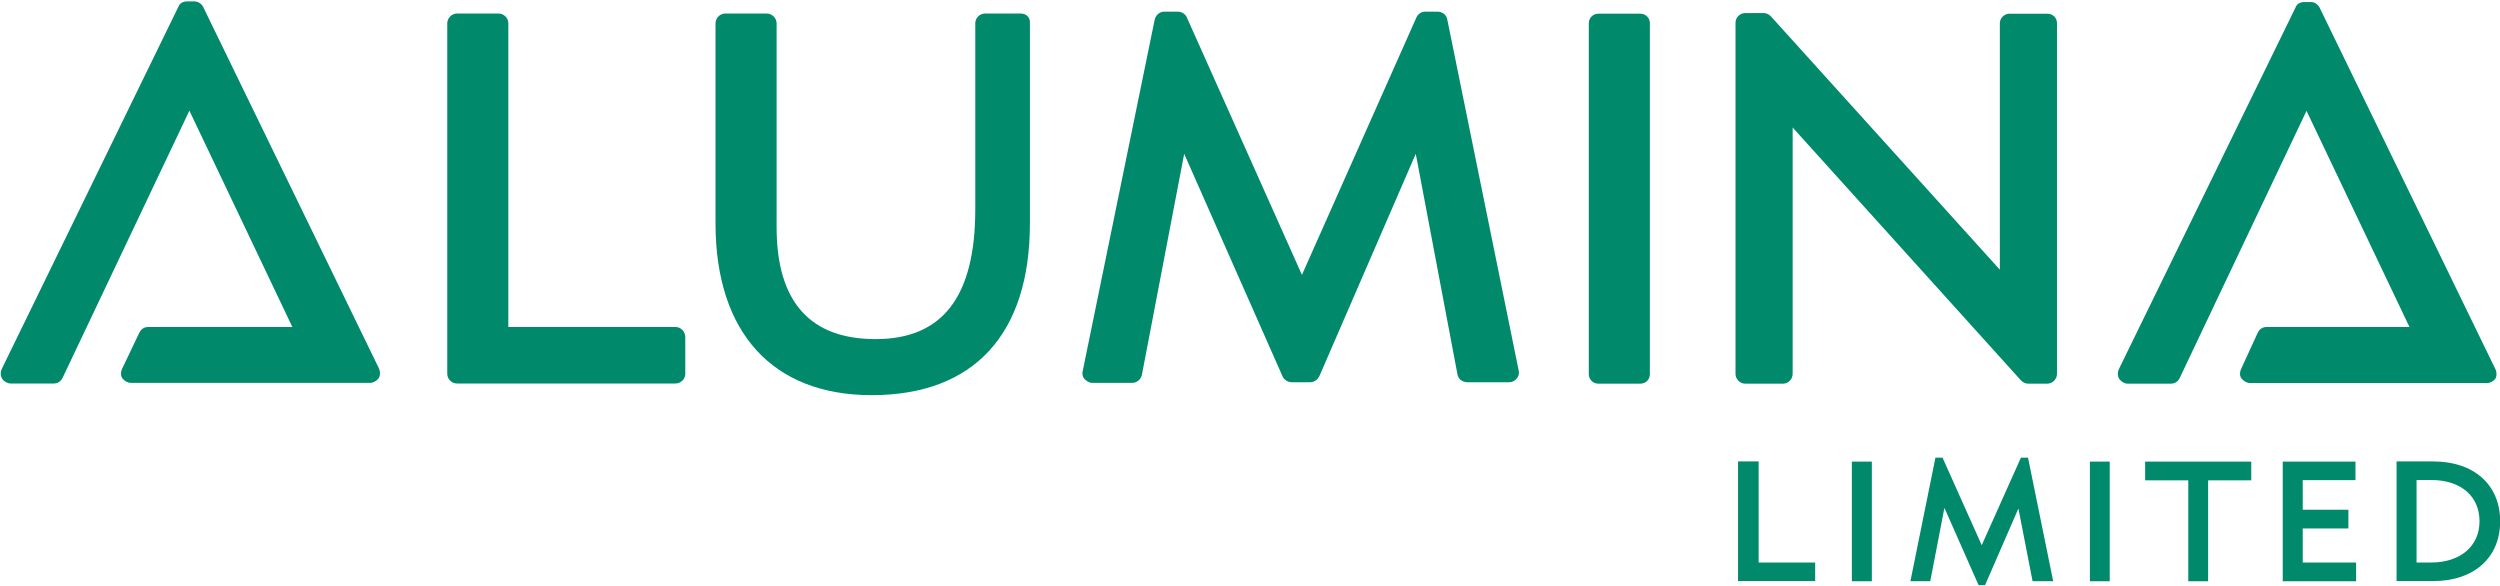
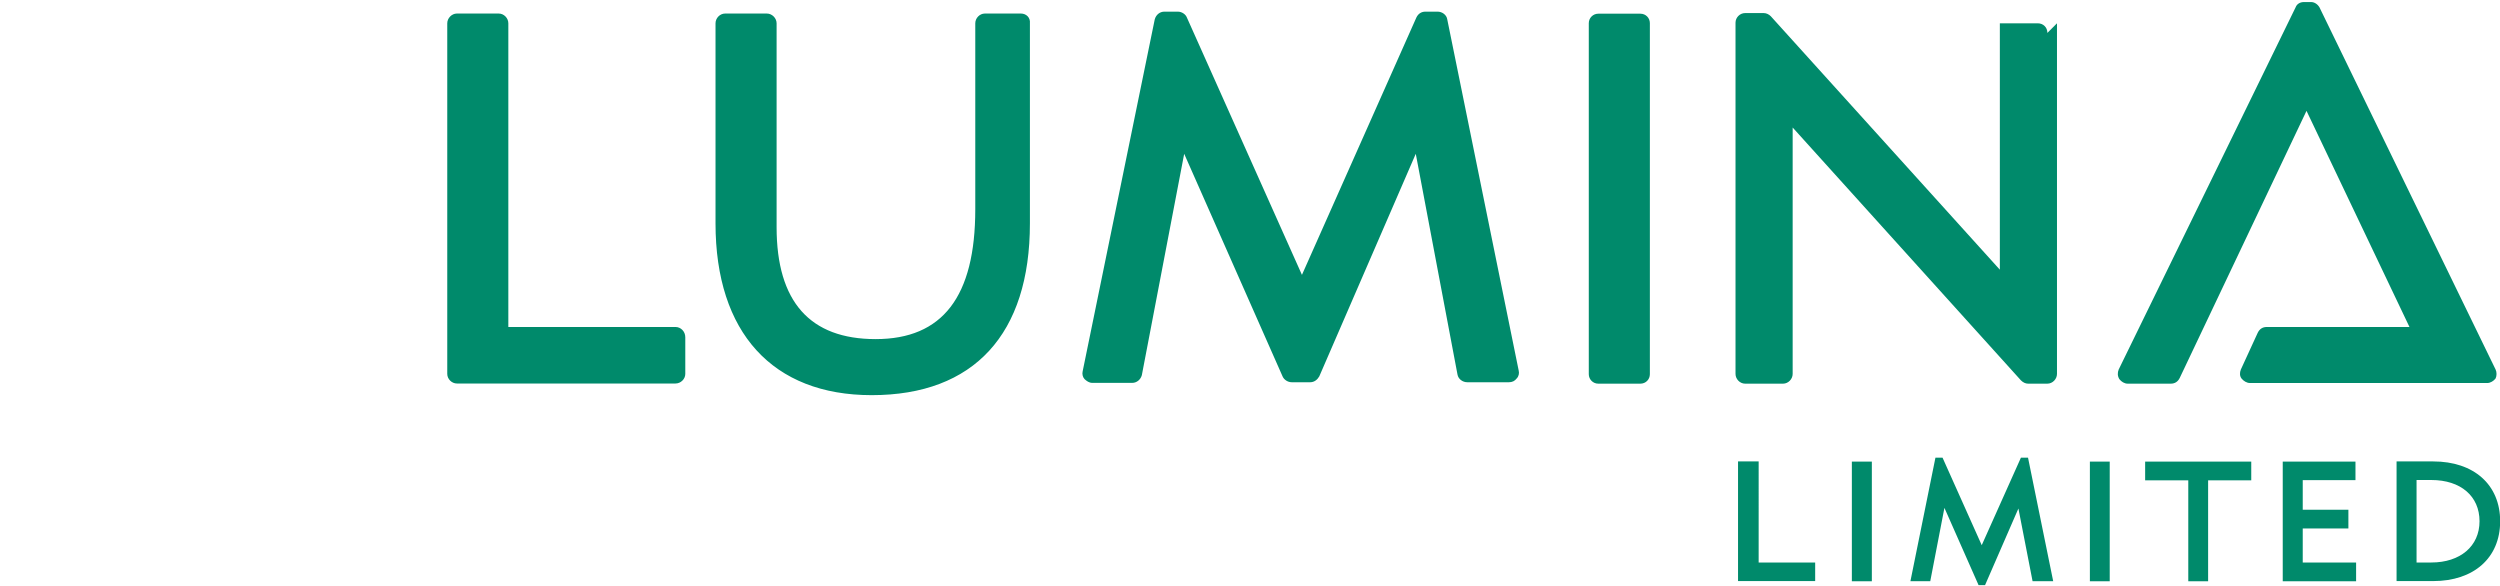
<svg xmlns="http://www.w3.org/2000/svg" version="1.2" viewBox="0 0 1588 372" width="1588" height="372">
  <title>Alumina_Brandmark_Jade_RGB-svg</title>
  <style>
		.s0 { fill: #008a6b } 
	</style>
  <g id="Layer">
    <g id="Layer">
-       <path id="Layer" class="s0" d="m240.8 234.2c0.8 2.1 0.8 4.5-0.4 6.2-1.2 1.6-3.3 2.8-5.3 2.8h-152c-2 0-4-1.2-5.3-2.8-1.2-1.7-1.2-3.7-0.4-5.8l11.1-23.3c1.2-2.4 3.2-3.6 5.7-3.6h91.5l-65.4-137.4-80.5 169.6c-1.2 2.5-3.2 3.7-5.7 3.7h-27.3c-2.1 0-4.1-1.2-5.3-2.8-1.3-2.1-1.3-4.1-0.5-6.2l112.4-230.5c0.8-2 2.8-3.2 5.3-3.2h4.9c2 0 4.1 1.2 5.3 3.2z" />
-     </g>
+       </g>
    <g id="Layer">
-       <path id="Layer" fill-rule="evenodd" class="s0" d="m654.2 14.8v127.1c0 70.3-35.5 109.1-100.5 109.1-62.9 0-99.2-39.7-99.2-109.1v-127.1c0-3.3 2.8-6.2 6.1-6.2h26.5c3.3 0 6.2 2.9 6.2 6.2v129.5c0 47.4 21.2 71.1 62.9 71.1 42.5 0 63.3-26.9 63.3-82.5v-118.1c0-3.3 2.8-6.2 6.1-6.2h22.9c3.3 0 6.1 2.5 5.7 6.2zm-218.9 199.4v23.3c0 3.3-2.9 6.1-6.2 6.1h-138.9c-3.2 0-6.1-2.8-6.1-6.1v-222.7c0-3.3 2.9-6.2 6.1-6.2h26.6c3.3 0 6.1 2.9 6.1 6.2v192.9h106.2c3.3 0 6.2 2.8 6.2 6.5zm529.4 21.3c0.4 1.6 0 3.6-1.3 4.9q-1.8 2.4-4.9 2.4h-26.5c-2.9 0-5.7-2-6.2-4.9l-26.5-140.2-61.3 141.4c-1.2 2.1-3.2 3.7-5.7 3.7h-11.8c-2.5 0-4.9-1.6-5.8-3.7l-62.5-141.4-26.9 140.6c-0.8 2.9-3.3 4.9-6.1 4.9h-25.4c-2 0-3.6-1.2-4.9-2.4-1.2-1.3-1.6-3.3-1.2-4.9l45.8-223.6c0.8-2.9 3.2-4.9 6.1-4.9h8.6c2.4 0 4.9 1.6 5.7 3.7l73.1 163.5 72.7-163.5c1.2-2.5 3.3-3.7 5.7-3.7h7.8c2.8 0 5.7 2 6.1 4.9zm341.9-220.7v222.7c0 3.3-2.8 6.2-6.1 6.2h-12.3c-1.6 0-3.2-0.8-4.5-2.1l-145-160.6v156.5c0 3.3-2.8 6.2-6.1 6.2h-24.1c-3.3 0-6.1-2.9-6.1-6.2v-223.1c0-3.3 2.8-6.1 6.1-6.1h11.8c1.7 0 3.3 0.8 4.5 2l145.5 161v-156.5c0-3.3 2.8-6.1 6.1-6.1h24.1c3.3 0 6.1 2.4 6.1 6.1zm-297.4-0.1c0-3.3 2.7-6 6-6h26.8c3.4 0 6 2.7 6 6v223c0 3.3-2.6 6-6 6h-26.8c-3.3 0-6-2.7-6-6zm576 225.7c-1.2 1.6-3.3 2.9-5.3 2.9h-150.7c-2.1 0-4.1-1.3-5.4-2.9-1.2-1.6-1.2-3.7-0.4-5.7l10.7-23.3c1.2-2.5 3.2-3.7 5.7-3.7h90.7l-65.4-137.3-80.5 169.6c-1.2 2.5-3.2 3.7-5.7 3.7h-27.4c-2 0-4-1.2-5.3-2.9-1.2-2-1.2-4.1-0.4-6.1l112.4-230.1c0.8-2.1 2.8-3.3 5.3-3.3h4.5c2 0 4 1.2 5.3 3.3l111.9 230.1c0.8 1.6 0.8 4.1 0 5.7zm-468.1 116.9h35.9v11.8h-49v-76h13.1zm59.2-64.1h12.7v76h-12.7zm111.9-2.5l16 78.5h-13.1l-9-46.2-21.2 48.7h-4.1l-21.7-49.1-9 46.6h-12.6l15.9-78.5h4.5l24.9 55.6 24.9-55.6zm39.3 2.5h12.6v76h-12.6zm35.1 0h67.4v11.9h-27.4v64.1h-12.6v-64.1h-27.4zm100.1 64.1h33.9v11.9h-46.6v-76h46.2v11.8h-33.5v18.8h29v11.9h-29zm125.4-26.2c0 23.3-16.8 38-42.5 38h-23.3v-76h23.3c25.7 0 42.5 14.7 42.5 38zm-53.1 26.2h9.4c18.3 0 30.6-10.3 30.6-26.2 0-15.9-11.9-26.2-30.6-26.2h-9.4z" />
+       <path id="Layer" fill-rule="evenodd" class="s0" d="m654.2 14.8v127.1c0 70.3-35.5 109.1-100.5 109.1-62.9 0-99.2-39.7-99.2-109.1v-127.1c0-3.3 2.8-6.2 6.1-6.2h26.5c3.3 0 6.2 2.9 6.2 6.2v129.5c0 47.4 21.2 71.1 62.9 71.1 42.5 0 63.3-26.9 63.3-82.5v-118.1c0-3.3 2.8-6.2 6.1-6.2h22.9c3.3 0 6.1 2.5 5.7 6.2zm-218.9 199.4v23.3c0 3.3-2.9 6.1-6.2 6.1h-138.9c-3.2 0-6.1-2.8-6.1-6.1v-222.7c0-3.3 2.9-6.2 6.1-6.2h26.6c3.3 0 6.1 2.9 6.1 6.2v192.9h106.2c3.3 0 6.2 2.8 6.2 6.5zm529.4 21.3c0.4 1.6 0 3.6-1.3 4.9q-1.8 2.4-4.9 2.4h-26.5c-2.9 0-5.7-2-6.2-4.9l-26.5-140.2-61.3 141.4c-1.2 2.1-3.2 3.7-5.7 3.7h-11.8c-2.5 0-4.9-1.6-5.8-3.7l-62.5-141.4-26.9 140.6c-0.8 2.9-3.3 4.9-6.1 4.9h-25.4c-2 0-3.6-1.2-4.9-2.4-1.2-1.3-1.6-3.3-1.2-4.9l45.8-223.6c0.8-2.9 3.2-4.9 6.1-4.9h8.6c2.4 0 4.9 1.6 5.7 3.7l73.1 163.5 72.7-163.5c1.2-2.5 3.3-3.7 5.7-3.7h7.8c2.8 0 5.7 2 6.1 4.9zm341.9-220.7v222.7c0 3.3-2.8 6.2-6.1 6.2h-12.3c-1.6 0-3.2-0.8-4.5-2.1l-145-160.6v156.5c0 3.3-2.8 6.2-6.1 6.2h-24.1c-3.3 0-6.1-2.9-6.1-6.2v-223.1c0-3.3 2.8-6.1 6.1-6.1h11.8c1.7 0 3.3 0.8 4.5 2l145.5 161v-156.5h24.1c3.3 0 6.1 2.4 6.1 6.1zm-297.4-0.1c0-3.3 2.7-6 6-6h26.8c3.4 0 6 2.7 6 6v223c0 3.3-2.6 6-6 6h-26.8c-3.3 0-6-2.7-6-6zm576 225.7c-1.2 1.6-3.3 2.9-5.3 2.9h-150.7c-2.1 0-4.1-1.3-5.4-2.9-1.2-1.6-1.2-3.7-0.4-5.7l10.7-23.3c1.2-2.5 3.2-3.7 5.7-3.7h90.7l-65.4-137.3-80.5 169.6c-1.2 2.5-3.2 3.7-5.7 3.7h-27.4c-2 0-4-1.2-5.3-2.9-1.2-2-1.2-4.1-0.4-6.1l112.4-230.1c0.8-2.1 2.8-3.3 5.3-3.3h4.5c2 0 4 1.2 5.3 3.3l111.9 230.1c0.8 1.6 0.8 4.1 0 5.7zm-468.1 116.9h35.9v11.8h-49v-76h13.1zm59.2-64.1h12.7v76h-12.7zm111.9-2.5l16 78.5h-13.1l-9-46.2-21.2 48.7h-4.1l-21.7-49.1-9 46.6h-12.6l15.9-78.5h4.5l24.9 55.6 24.9-55.6zm39.3 2.5h12.6v76h-12.6zm35.1 0h67.4v11.9h-27.4v64.1h-12.6v-64.1h-27.4zm100.1 64.1h33.9v11.9h-46.6v-76h46.2v11.8h-33.5v18.8h29v11.9h-29zm125.4-26.2c0 23.3-16.8 38-42.5 38h-23.3v-76h23.3c25.7 0 42.5 14.7 42.5 38zm-53.1 26.2h9.4c18.3 0 30.6-10.3 30.6-26.2 0-15.9-11.9-26.2-30.6-26.2h-9.4z" />
    </g>
  </g>
</svg>